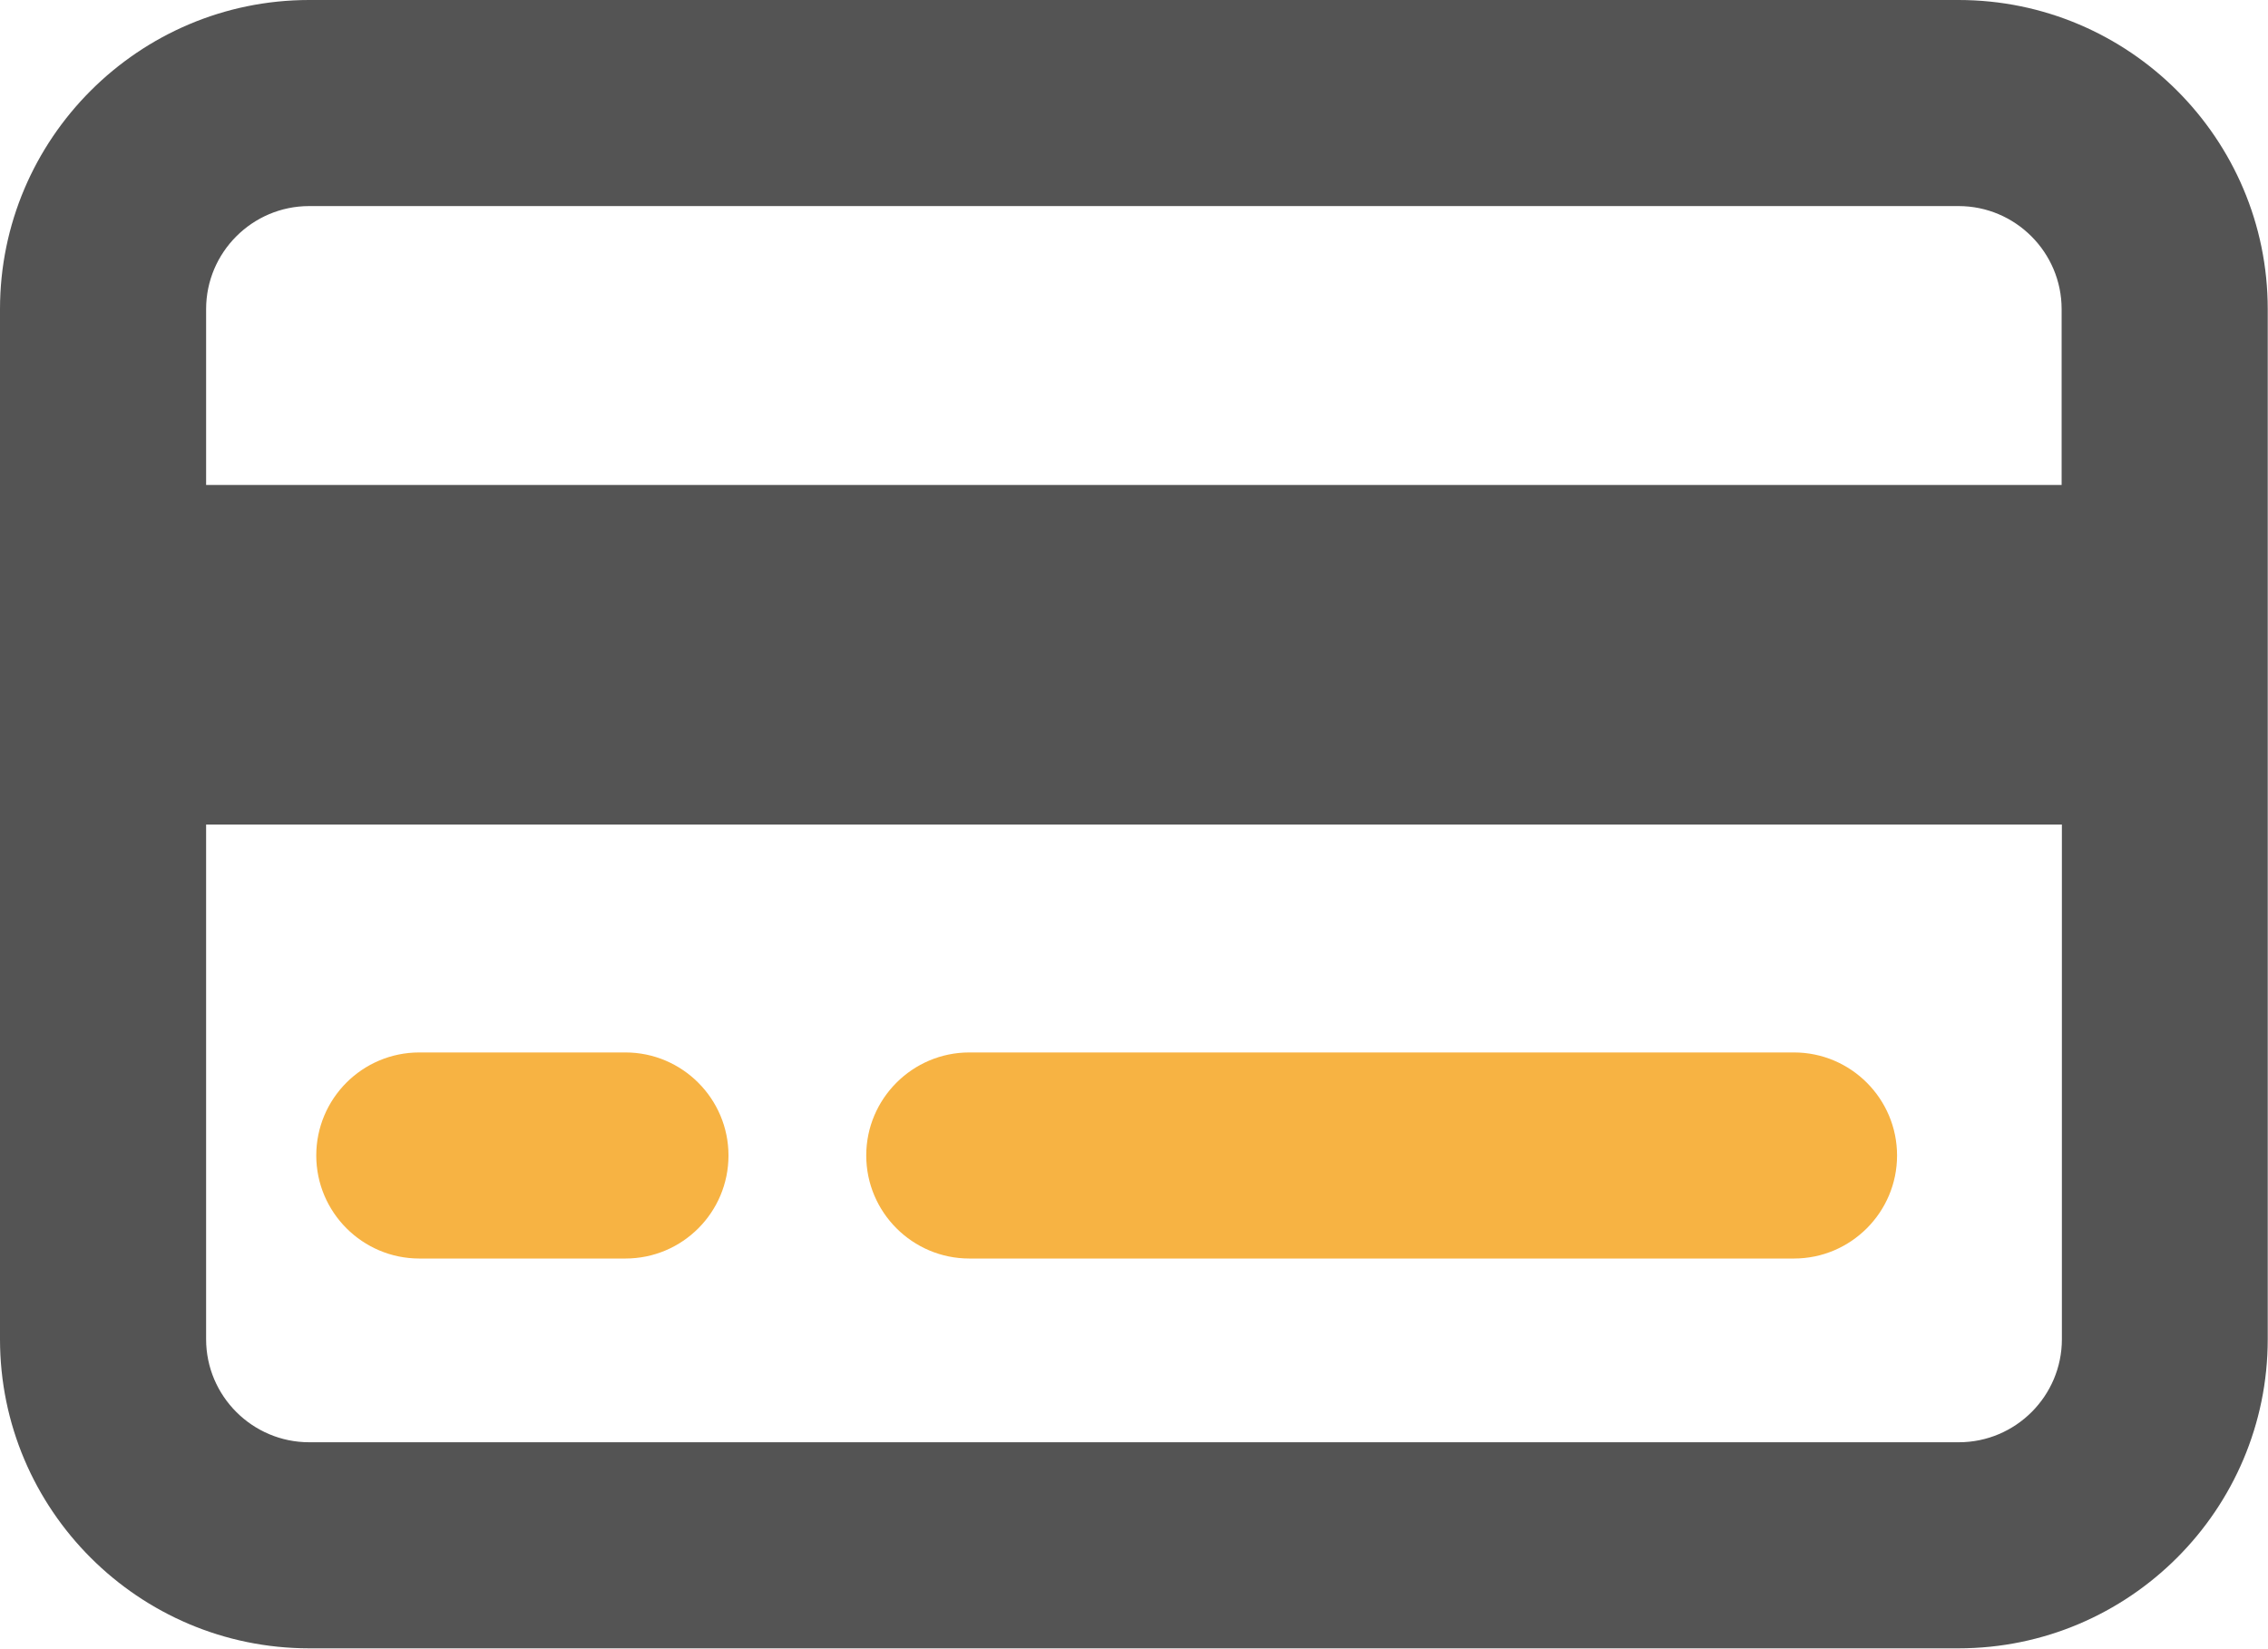
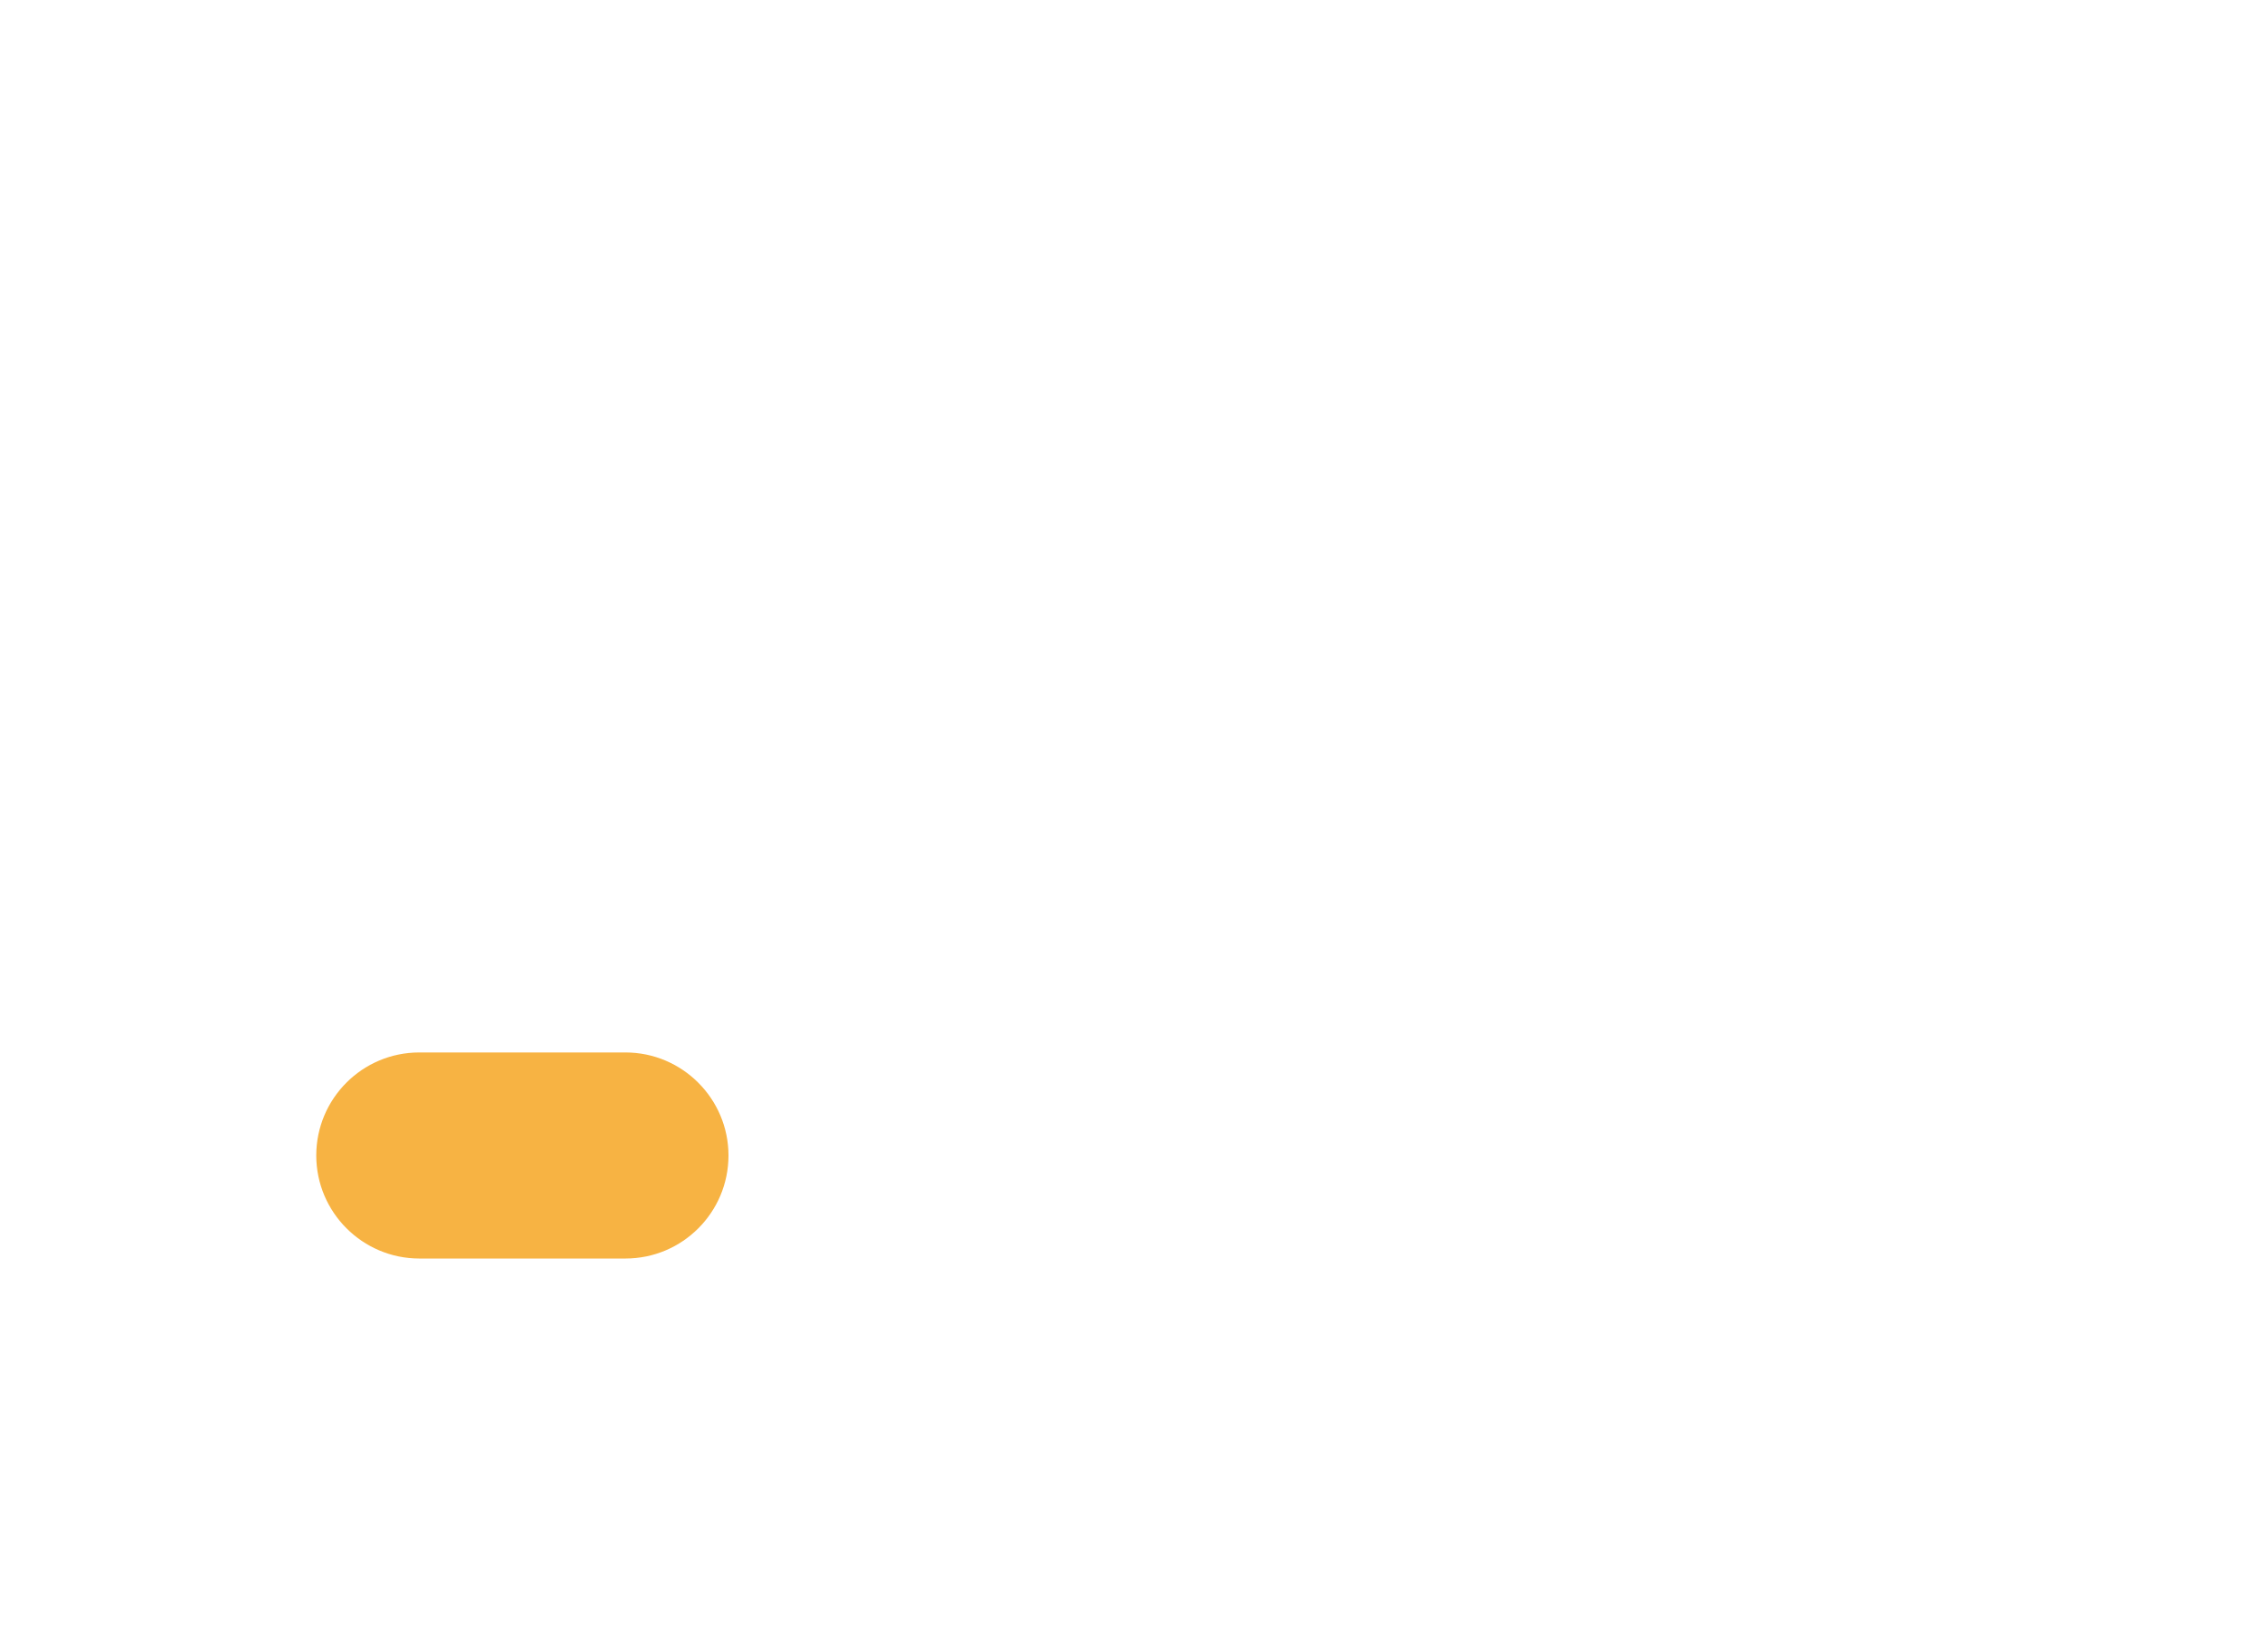
<svg xmlns="http://www.w3.org/2000/svg" id="Layer_2" viewBox="0 0 86.27 62.72">
  <defs>
    <style>      .cls-1 {        fill: #f7b343;      }      .cls-2 {        fill: #545454;      }    </style>
  </defs>
  <g id="Layer_1-2" data-name="Layer_1">
    <g>
-       <path class="cls-2" d="M74.51,0H11.76C5.28,0,0,5.28,0,11.76v39.19c0,6.49,5.28,11.76,11.76,11.76h62.74c6.49,0,11.76-5.28,11.76-11.76V11.76c0-6.49-5.28-11.76-11.76-11.76ZM11.76,7.84h62.74c2.16,0,3.92,1.76,3.92,3.92v6.69H7.84v-6.69c0-2.16,1.76-3.92,3.92-3.92ZM78.43,50.95c0,2.16-1.76,3.92-3.92,3.92H11.76c-2.16,0-3.92-1.76-3.92-3.92v-19.58h70.59v19.58Z" />
      <path class="cls-1" d="M23.79,40.04h-7.84c-2.17,0-3.92,1.76-3.92,3.92s1.76,3.92,3.92,3.92h7.84c2.17,0,3.92-1.76,3.92-3.92s-1.76-3.92-3.92-3.92Z" />
-       <path class="cls-1" d="M36.87,40.04h31.37c2.16,0,3.92,1.76,3.92,3.92h0c0,2.16-1.76,3.92-3.92,3.92h-31.37c-2.16,0-3.92-1.76-3.92-3.92h0c0-2.16,1.76-3.92,3.92-3.92Z" />
    </g>
  </g>
</svg>